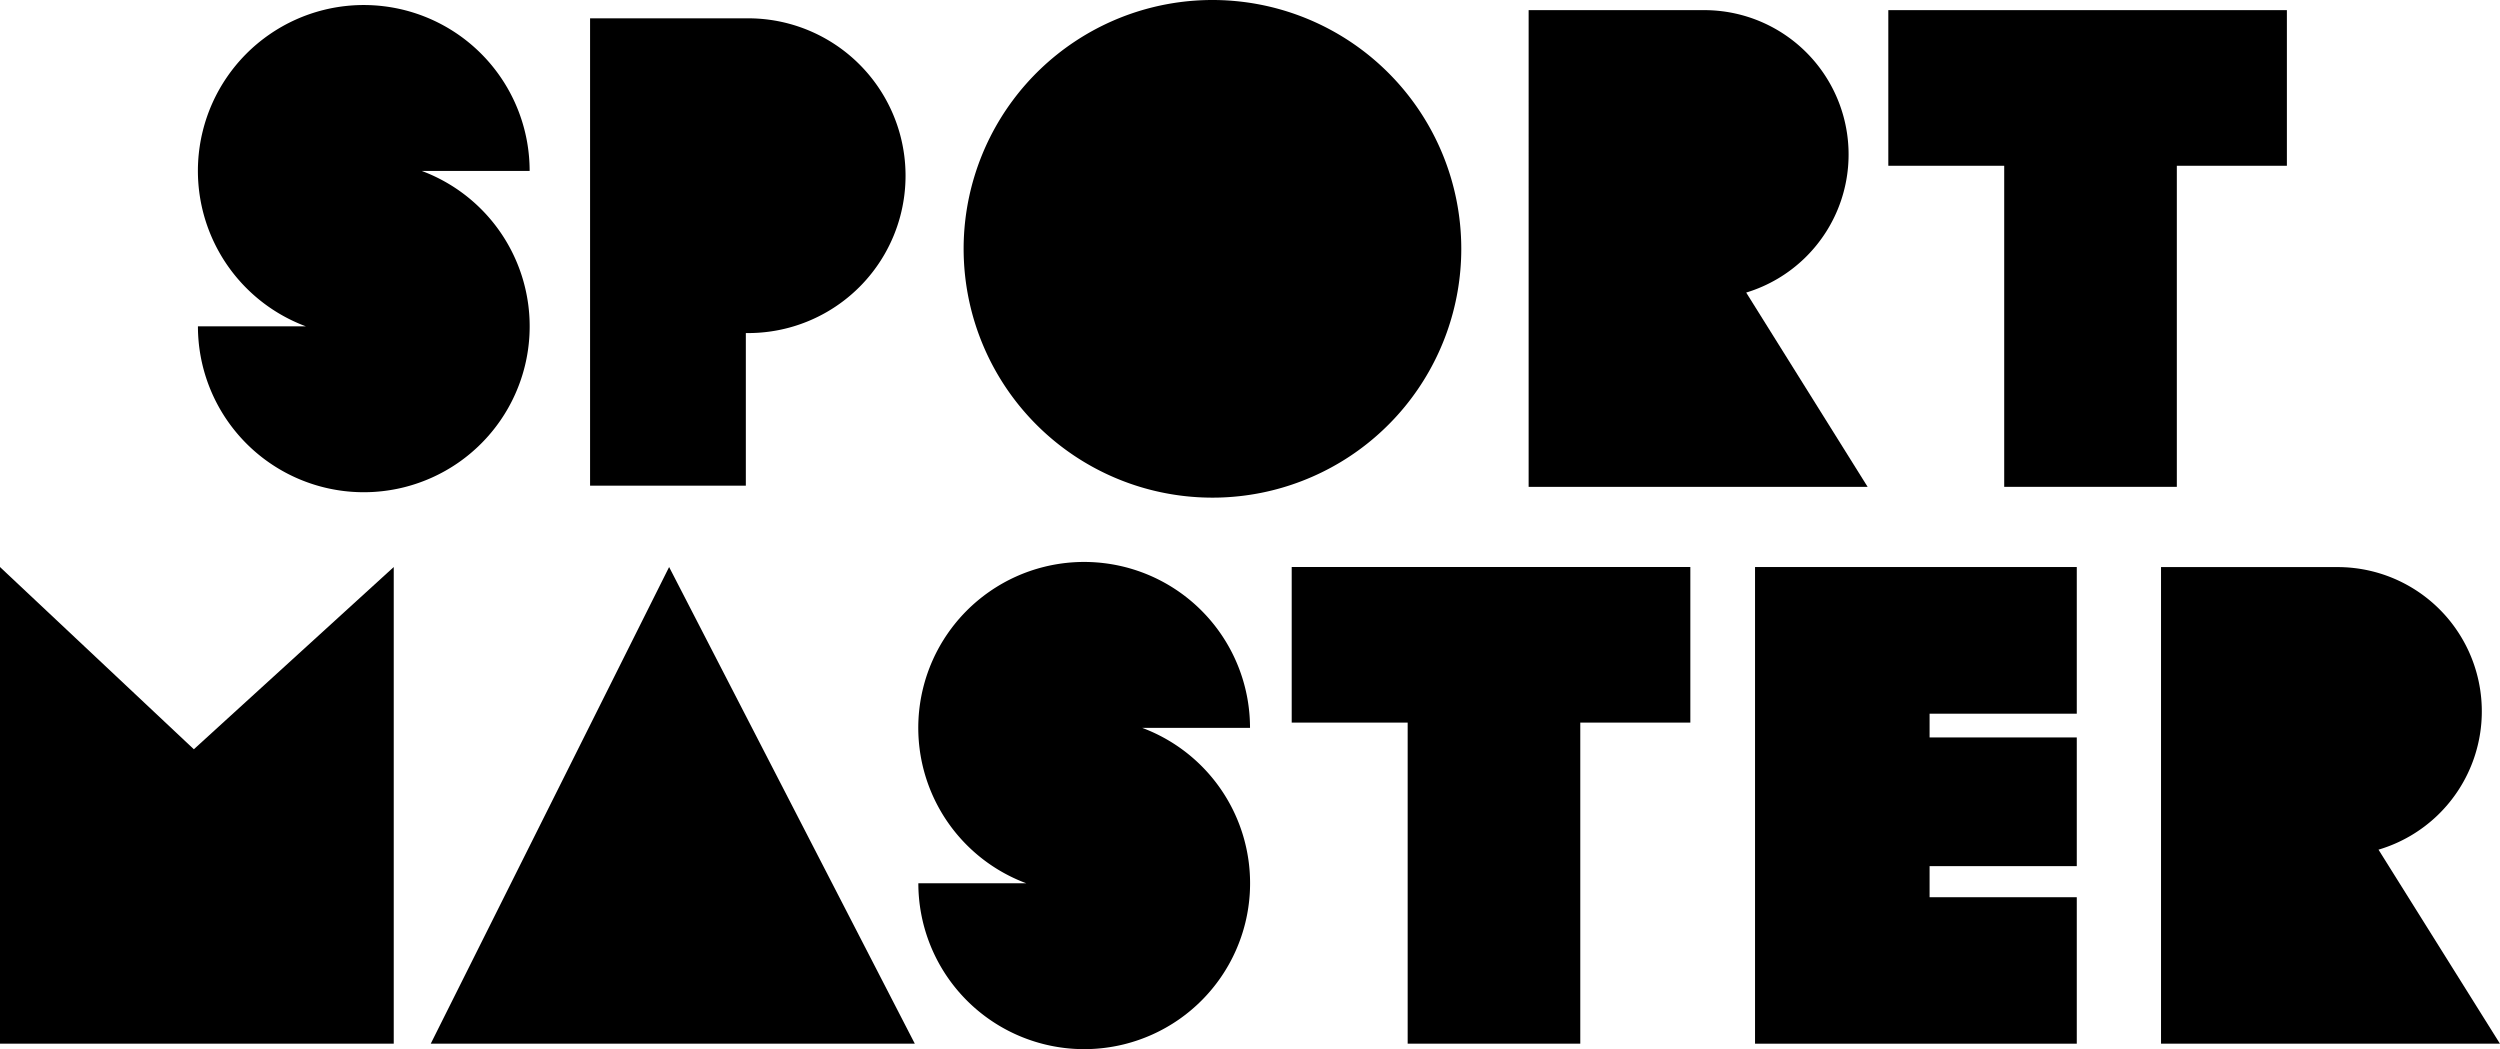
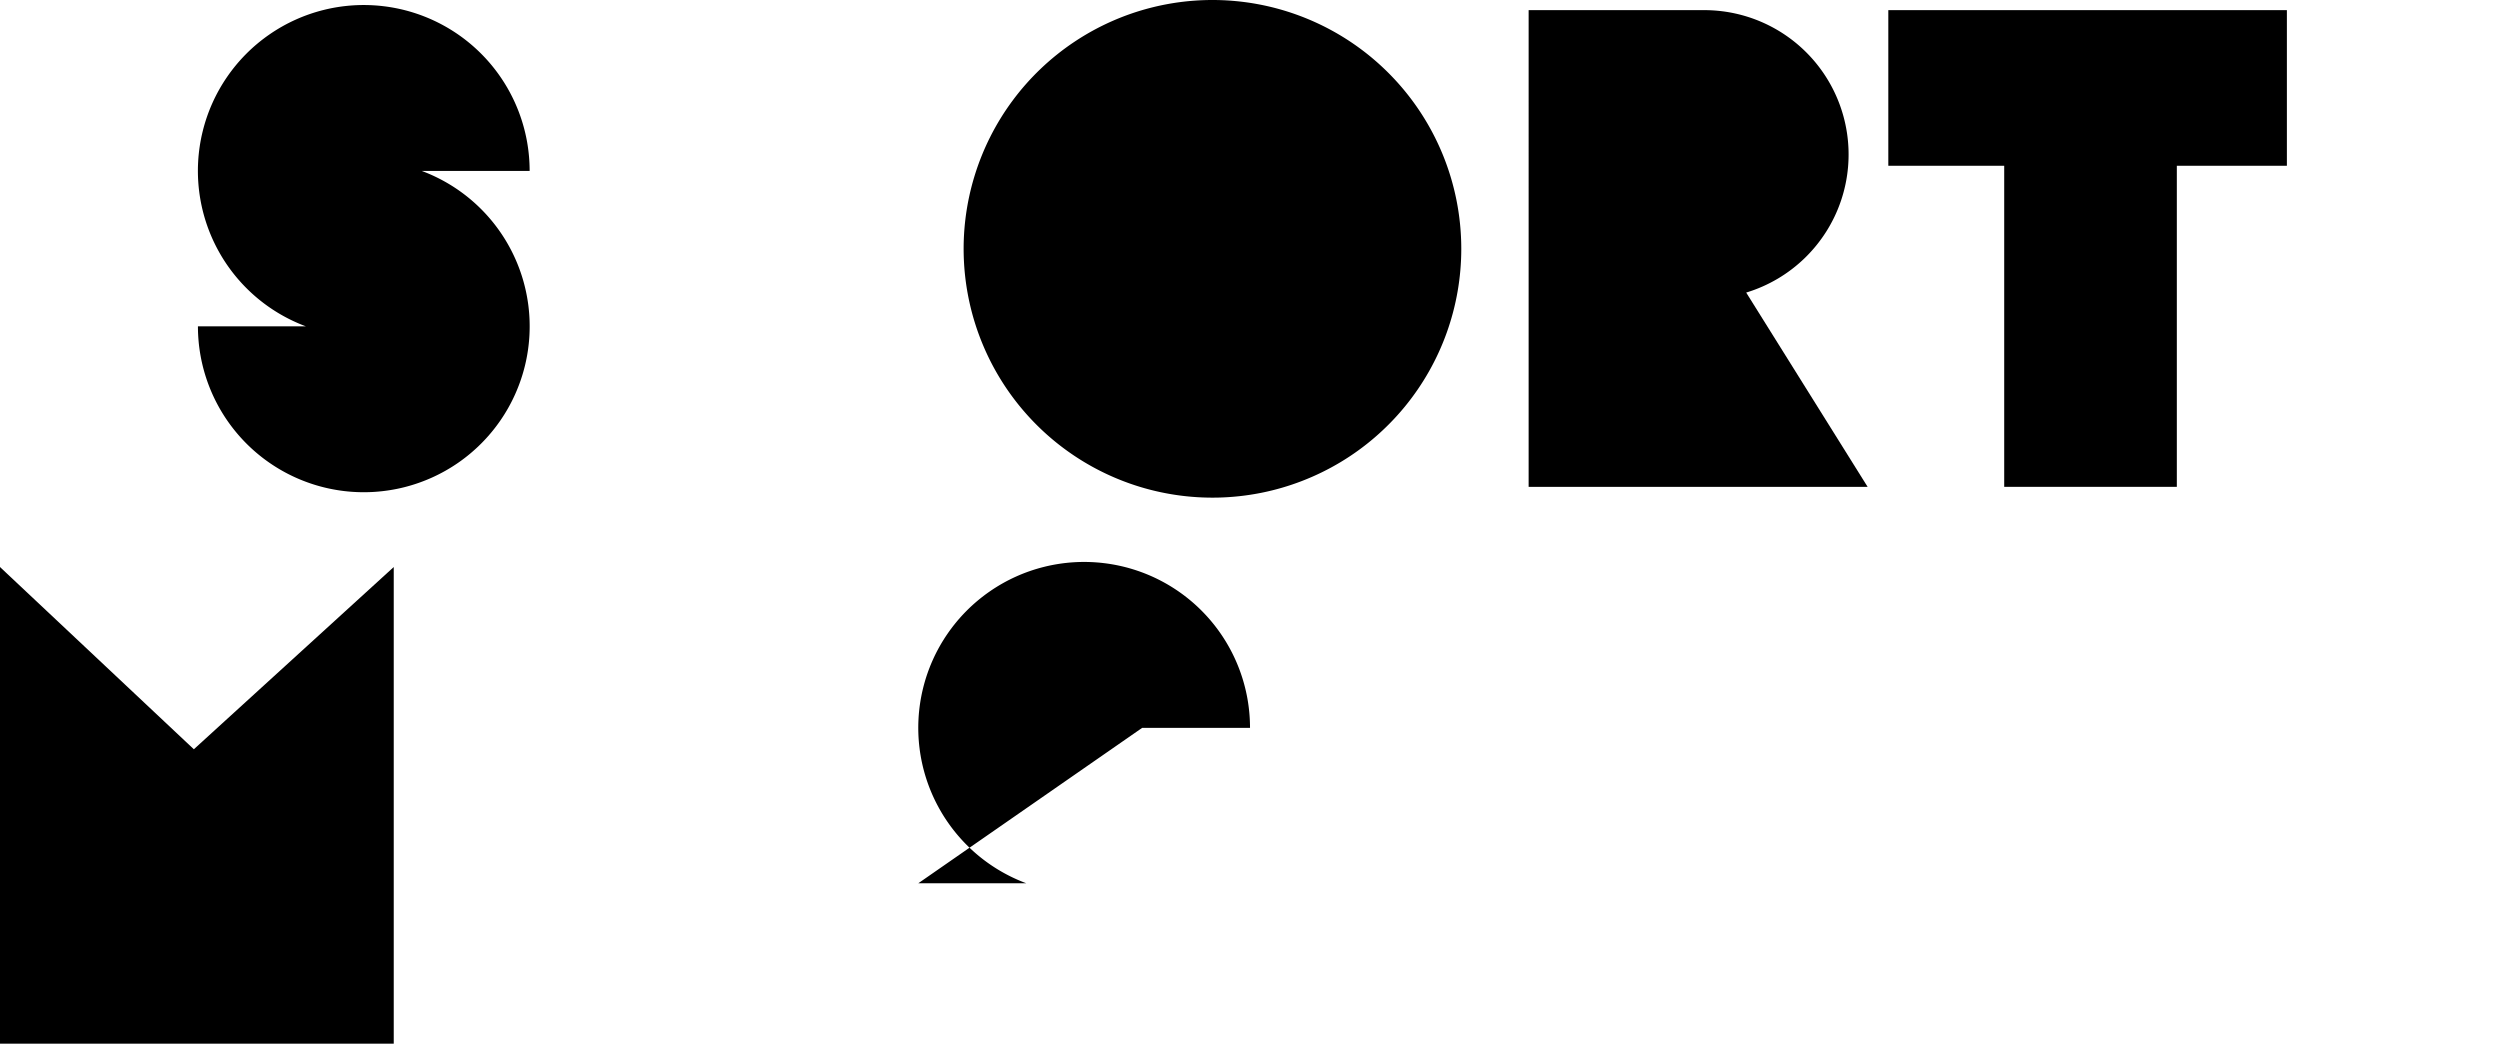
<svg xmlns="http://www.w3.org/2000/svg" id="_3" data-name="3" width="71.487" height="30" viewBox="0 0 71.487 30">
  <g id="Group_1007" data-name="Group 1007" transform="translate(5.658 0)">
    <path id="Path_158" data-name="Path 158" d="M290.96,1.56V6.01h3.314v9.181h4.936V6.01h3.147V1.56Z" transform="translate(-242.622 -1.27)" />
    <path id="Path_159" data-name="Path 159" d="M36.893,5.513h3.084a4.743,4.743,0,1,0-6.4,4.443H30.492a4.743,4.743,0,1,0,6.4-4.443" transform="translate(-30.49 -0.625)" />
    <path id="Path_160" data-name="Path 160" d="M241.777,9.636a4.127,4.127,0,0,0-1.221-8.076h-5V15.191h9.693Z" transform="translate(-197.503 -1.27)" />
-     <path id="Path_161" data-name="Path 161" d="M95.448,2.822H90.92V16.184h4.454V11.821h.067a4.5,4.5,0,0,0,0-9" transform="translate(-79.705 -2.297)" />
    <path id="Path_162" data-name="Path 162" d="M162.727,7.113a7.115,7.115,0,1,1-2.084-5.029,7.113,7.113,0,0,1,2.084,5.029" transform="translate(-126.6 0)" />
  </g>
  <g id="Group_1008" data-name="Group 1008" transform="translate(0 16.067)">
-     <path id="Path_163" data-name="Path 163" d="M66.37,101H80.212L73.186,87.37Z" transform="translate(-54.053 -87.223)" />
    <path id="Path_164" data-name="Path 164" d="M5.543,92.581,0,87.37V101H11.259V87.37Z" transform="translate(0 -87.223)" />
-     <path id="Path_165" data-name="Path 165" d="M199.03,87.37v4.448h3.316V101h4.936V91.818h3.147V87.37Z" transform="translate(-162.094 -87.223)" />
-     <path id="Path_166" data-name="Path 166" d="M270.42,87.37V101h9.2V96.812h-4.209v-.889h4.209v-3.68h-4.209v-.679h4.209V87.37Z" transform="translate(-220.235 -87.223)" />
-     <path id="Path_167" data-name="Path 167" d="M339.207,95.459a4.125,4.125,0,0,0-1.219-8.08h-5v13.627h9.691Z" transform="translate(-271.194 -87.23)" />
-     <path id="Path_168" data-name="Path 168" d="M147.9,91.323h3.084a4.743,4.743,0,1,0-6.4,4.443H141.5a4.743,4.743,0,1,0,6.4-4.443" transform="translate(-115.24 -86.577)" />
+     <path id="Path_168" data-name="Path 168" d="M147.9,91.323h3.084a4.743,4.743,0,1,0-6.4,4.443H141.5" transform="translate(-115.24 -86.577)" />
  </g>
</svg>